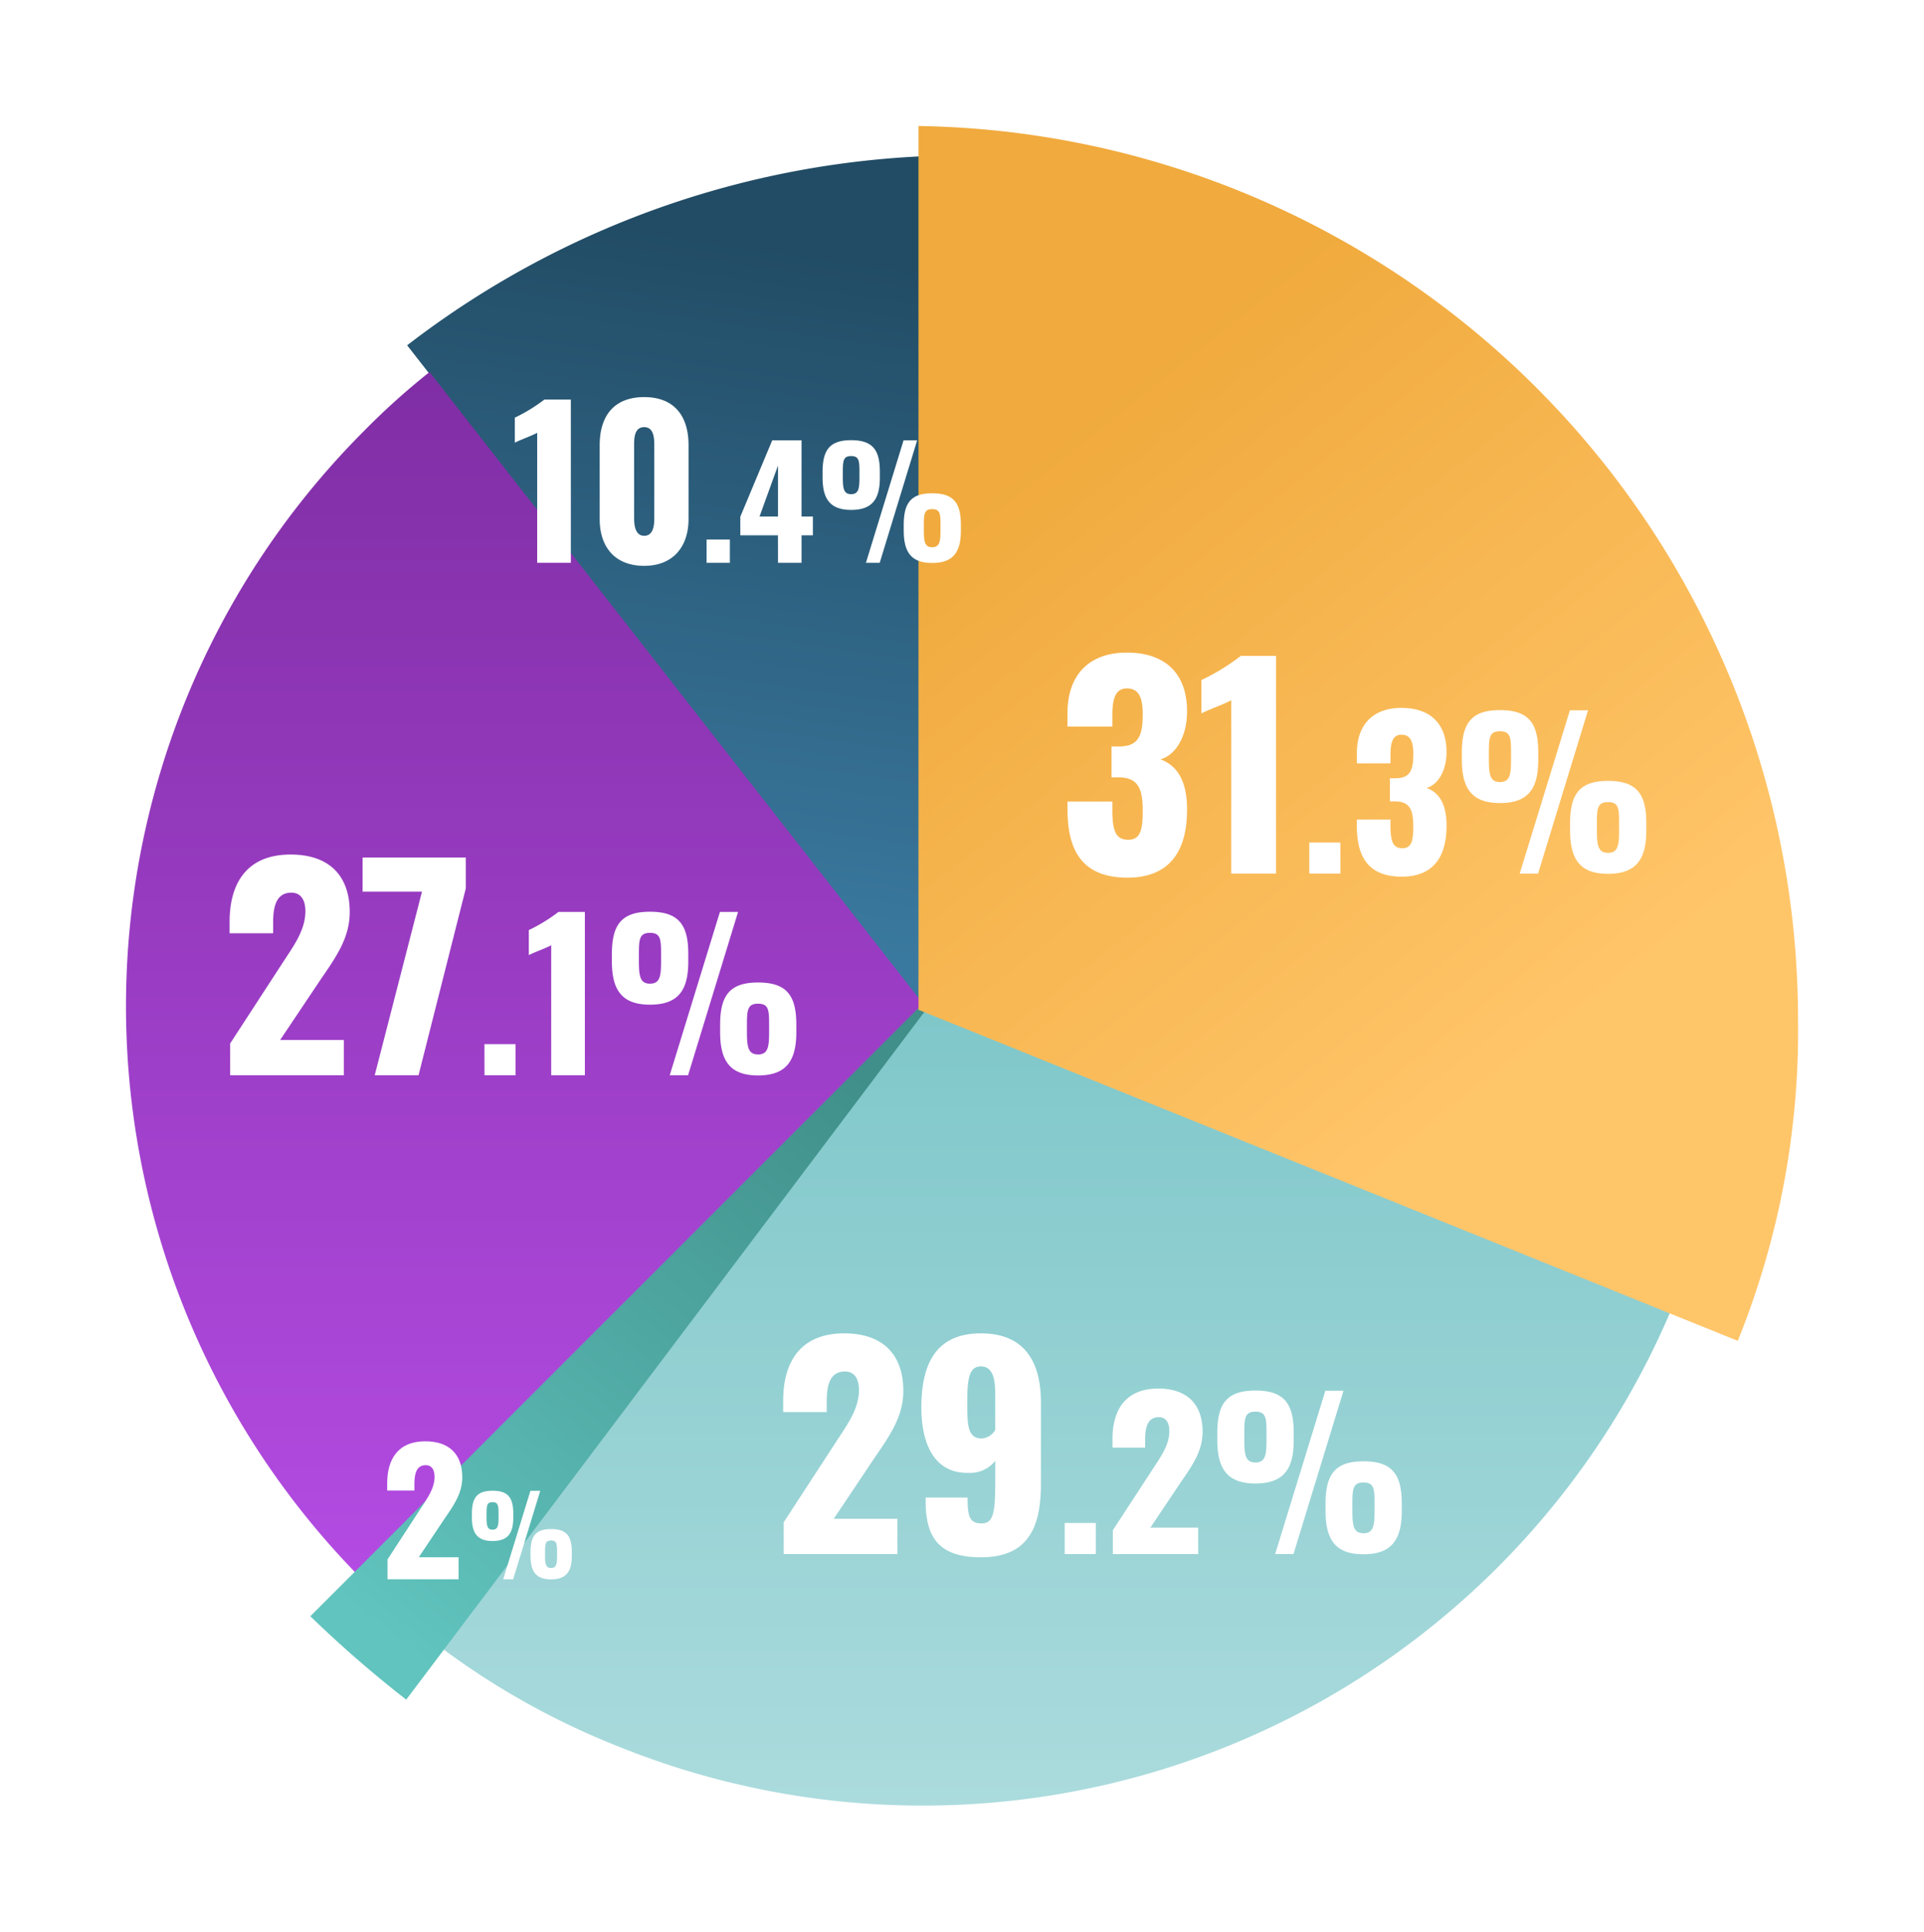
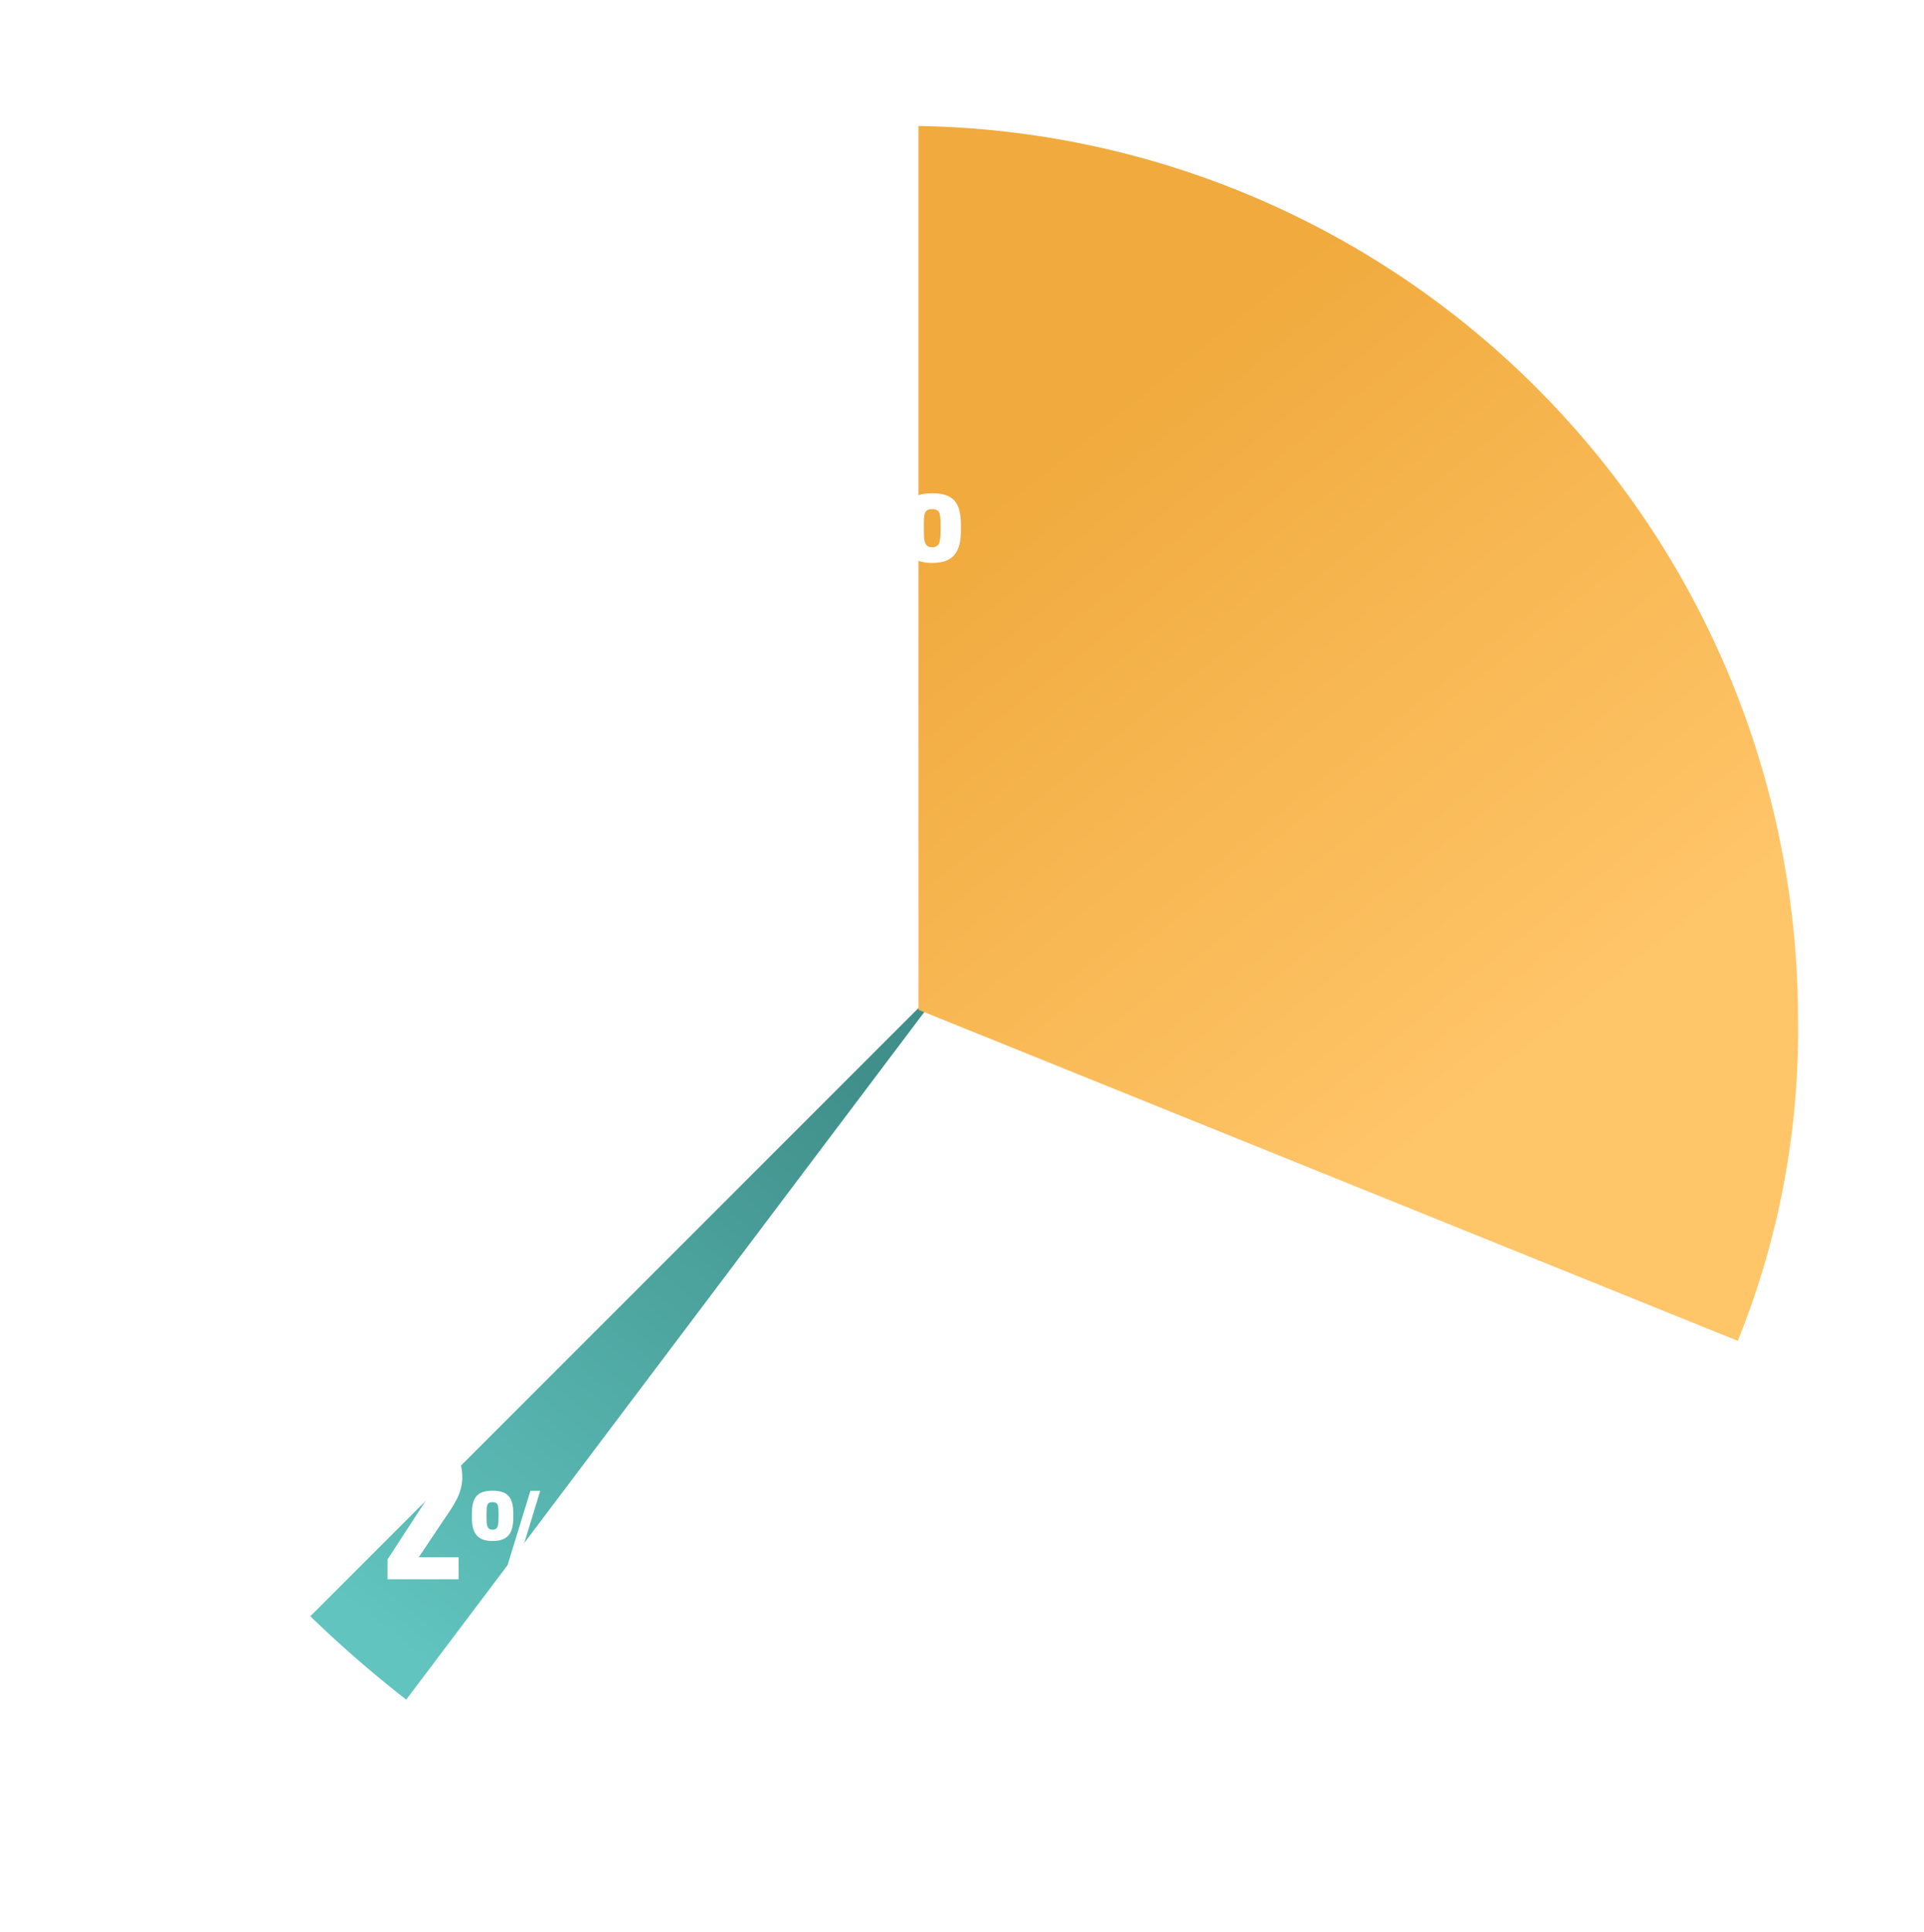
<svg xmlns="http://www.w3.org/2000/svg" width="229.077" height="230" viewBox="0 0 229.077 230">
  <defs>
    <style>.a{fill:none;}.b{fill:url(#a);}.c{fill:url(#d);}.d{fill:url(#g);}.e{fill:url(#j);}.f{fill:url(#m);}.g{fill:#fff;}.h{filter:url(#n);}.i{filter:url(#k);}.j{filter:url(#h);}.k{filter:url(#e);}.l{filter:url(#b);}</style>
    <linearGradient id="a" x1="0.755" y1="0.111" x2="0.687" y2="0.876" gradientUnits="objectBoundingBox">
      <stop offset="0" stop-color="#224c65" />
      <stop offset="1" stop-color="#3a799f" />
    </linearGradient>
    <filter id="b" x="33.47" y="3.494" width="95.682" height="136.685" filterUnits="userSpaceOnUse">
      <feOffset input="SourceAlpha" />
      <feGaussianBlur stdDeviation="5" result="c" />
      <feFlood flood-color="#2b2b2b" flood-opacity="0.502" />
      <feComposite operator="in" in2="c" />
      <feComposite in="SourceGraphic" />
    </filter>
    <linearGradient id="d" x1="0.5" x2="0.5" y2="1" gradientUnits="objectBoundingBox">
      <stop offset="0" stop-color="#7fc7ca" />
      <stop offset="1" stop-color="#abdbdd" />
    </linearGradient>
    <filter id="e" x="37.717" y="104.839" width="176.36" height="125.162" filterUnits="userSpaceOnUse">
      <feOffset input="SourceAlpha" />
      <feGaussianBlur stdDeviation="5" result="f" />
      <feFlood flood-color="#2b2b2b" flood-opacity="0.502" />
      <feComposite operator="in" in2="f" />
      <feComposite in="SourceGraphic" />
    </filter>
    <linearGradient id="g" x1="0.5" x2="0.5" y2="1" gradientUnits="objectBoundingBox">
      <stop offset="0" stop-color="#802ea5" />
      <stop offset="1" stop-color="#b34be2" />
    </linearGradient>
    <filter id="h" x="0" y="29.284" width="125.03" height="173.002" filterUnits="userSpaceOnUse">
      <feOffset input="SourceAlpha" />
      <feGaussianBlur stdDeviation="5" result="i" />
      <feFlood flood-color="#2b2b2b" flood-opacity="0.502" />
      <feComposite operator="in" in2="i" />
      <feComposite in="SourceGraphic" />
    </filter>
    <linearGradient id="j" x1="0.85" y1="0.145" x2="0.247" y2="1" gradientUnits="objectBoundingBox">
      <stop offset="0" stop-color="#408f8a" />
      <stop offset="1" stop-color="#61c4be" />
    </linearGradient>
    <filter id="k" x="21.953" y="100.715" width="106.69" height="116.617" filterUnits="userSpaceOnUse">
      <feOffset input="SourceAlpha" />
      <feGaussianBlur stdDeviation="5" result="l" />
      <feFlood flood-color="#2b2b2b" flood-opacity="0.502" />
      <feComposite operator="in" in2="l" />
      <feComposite in="SourceGraphic" />
    </filter>
    <linearGradient id="m" x1="0.273" y1="0.181" x2="0.639" y2="0.805" gradientUnits="objectBoundingBox">
      <stop offset="0" stop-color="#f0aa3d" />
      <stop offset="1" stop-color="#ffc569" />
    </linearGradient>
    <filter id="n" x="94.356" y="0" width="134.721" height="174.62" filterUnits="userSpaceOnUse">
      <feOffset input="SourceAlpha" />
      <feGaussianBlur stdDeviation="5" result="o" />
      <feFlood flood-color="#2b2b2b" flood-opacity="0.502" />
      <feComposite operator="in" in2="o" />
      <feComposite in="SourceGraphic" />
    </filter>
  </defs>
  <g transform="translate(6041 -817)">
    <rect class="a" width="220" height="220" transform="translate(-6036 822)" />
    <g transform="translate(-6245 -3731)">
      <g class="l" transform="matrix(1, 0, 0, 1, 204, 4548)">
-         <path class="b" d="M100.837,3.67A108.653,108.653,0,0,0,35.155,26.286L62.353,61.1l38.484,49.258Z" transform="translate(13.32 14.82)" />
-       </g>
+         </g>
      <g class="k" transform="matrix(1, 0, 0, 1, 204, 4548)">
-         <path class="c" d="M60.492,198.176a96.8,96.8,0,0,0,125.483-52.2L97.223,110.117,39.615,186.565a91.32,91.32,0,0,0,20.877,11.611" transform="translate(13.1 9.72)" />
-       </g>
+         </g>
      <g class="j" transform="matrix(1, 0, 0, 1, 204, 4548)">
-         <path class="d" d="M68.58,72.277,36.143,30.759a85.055,85.055,0,0,0-7.766,6.977A96.887,96.887,0,0,0,27.4,173.761l65.277-65.274,2.354-2.355Z" transform="translate(15 13.53)" />
-       </g>
+         </g>
      <g class="i" transform="matrix(1, 0, 0, 1, 204, 4548)">
        <path class="e" d="M34.478,192.4l65.271-86.617-41.6,41.6L23.058,182.475a140.16,140.16,0,0,0,11.42,9.928" transform="translate(13.89 9.93)" />
      </g>
      <g class="h" transform="matrix(1, 0, 0, 1, 204, 4548)">
        <path class="f" d="M203.827,106.239A106.376,106.376,0,0,0,99.106,0V105.209l97.549,39.412a98.491,98.491,0,0,0,7.172-38.382" transform="translate(10.25 15)" />
      </g>
-       <path class="g" d="M-27.264.48c5.184,0,7.1-3.36,7.1-8.1,0-3.712-1.376-5.312-3.168-5.984,1.76-.48,3.168-2.656,3.168-5.7,0-4.608-2.688-7.008-7.168-7.008-4.416,0-7.072,2.56-7.072,7.232V-17.5h5.344v-1.344c0-1.888.32-3.2,1.728-3.2,1.44,0,1.888,1.088,1.888,3.1,0,2.624-.576,3.808-2.848,3.808h-.864v3.68h.992c2.208.064,2.72,1.408,2.72,3.968,0,2.336-.288,3.456-1.728,3.456-1.472,0-1.888-1.024-1.888-3.616v-.928H-34.4v.928C-34.4-2.816-32.7.48-27.264.48ZM-14.912,0h5.344V-25.92H-13.76a26.182,26.182,0,0,1-4.7,2.88v3.968c.992-.512,2.624-1.056,3.552-1.568Zm9.3,0h3.7V-3.7h-3.7ZM5.4.36c3.888,0,5.328-2.52,5.328-6.072C10.728-8.5,9.7-9.7,8.352-10.2c1.32-.36,2.376-1.992,2.376-4.272,0-3.456-2.016-5.256-5.376-5.256-3.312,0-5.3,1.92-5.3,5.424v1.176H4.056v-1.008c0-1.416.24-2.4,1.3-2.4,1.08,0,1.416.816,1.416,2.328,0,1.968-.432,2.856-2.136,2.856H3.984v2.76h.744c1.656.048,2.04,1.056,2.04,2.976,0,1.752-.216,2.592-1.3,2.592-1.1,0-1.416-.768-1.416-2.712v-.7H.048v.7C.048-2.112,1.32.36,5.4.36ZM17.088-8.4c3.336,0,4.56-1.68,4.56-5.112v-.96c0-3.5-1.2-4.992-4.56-4.992s-4.536,1.512-4.536,5.04v.864C12.552-10.1,13.776-8.4,17.088-8.4ZM19.44,0h2.184l5.952-19.44h-2.16ZM17.088-10.9c-1.224,0-1.32-.984-1.32-2.784v-.648c0-1.824.048-2.616,1.32-2.616,1.3,0,1.32.816,1.32,2.64v.6C18.408-11.9,18.336-10.9,17.088-10.9ZM29.952.024c3.312,0,4.56-1.68,4.56-5.136v-.936c0-3.5-1.2-4.992-4.56-4.992S25.44-9.5,25.44-6v.864C25.44-1.68,26.64.024,29.952.024Zm0-2.5c-1.224,0-1.32-.984-1.32-2.784V-5.9c0-1.824.048-2.616,1.32-2.616,1.3,0,1.32.792,1.32,2.616v.648C31.272-3.48,31.2-2.472,29.952-2.472Z" transform="translate(365.5 4652)" />
-       <path class="g" d="M-36.688,0h13.536V-4.192h-7.584L-26-11.264c1.856-2.72,3.552-5.024,3.552-8.16,0-4.288-2.4-6.848-7.04-6.848-5.216,0-7.264,3.424-7.264,8V-16.9h5.184v-1.28c0-1.984.416-3.552,2.176-3.552,1.024,0,1.664.736,1.664,2.208,0,2.24-1.376,4.1-2.752,6.208l-6.208,9.536ZM-13.2.384c5.728,0,7.136-3.712,7.136-8.768v-9.664c0-4.96-2.048-8.224-7.136-8.224-5.216,0-7.1,3.424-7.1,8.832,0,4.256,1.5,7.872,5.632,7.776A3.8,3.8,0,0,0-11.5-11.1v2.3c0,4-.224,5.152-1.664,5.152-1.472,0-1.632-.992-1.632-3.072h-4.992V-6.3C-19.792-1.952-18.192.384-13.2.384Zm.064-14.144c-1.664,0-1.7-1.664-1.7-4.192,0-2.88.192-4.384,1.632-4.384s1.7,1.568,1.7,3.328v4.224A1.964,1.964,0,0,1-13.136-13.76ZM-3.232,0h3.7V-3.7h-3.7ZM2.5,0H12.656V-3.144H6.968l3.552-5.3c1.392-2.04,2.664-3.768,2.664-6.12,0-3.216-1.8-5.136-5.28-5.136-3.912,0-5.448,2.568-5.448,6v1.032H6.344v-.96c0-1.488.312-2.664,1.632-2.664.768,0,1.248.552,1.248,1.656,0,1.68-1.032,3.072-2.064,4.656L2.5-2.832ZM19.472-8.4c3.336,0,4.56-1.68,4.56-5.112v-.96c0-3.5-1.2-4.992-4.56-4.992s-4.536,1.512-4.536,5.04v.864C14.936-10.1,16.16-8.4,19.472-8.4ZM21.824,0h2.184L29.96-19.44H27.8ZM19.472-10.9c-1.224,0-1.32-.984-1.32-2.784v-.648c0-1.824.048-2.616,1.32-2.616,1.3,0,1.32.816,1.32,2.64v.6C20.792-11.9,20.72-10.9,19.472-10.9ZM32.336.024c3.312,0,4.56-1.68,4.56-5.136v-.936c0-3.5-1.2-4.992-4.56-4.992S27.824-9.5,27.824-6v.864C27.824-1.68,29.024.024,32.336.024Zm0-2.5c-1.224,0-1.32-.984-1.32-2.784V-5.9c0-1.824.048-2.616,1.32-2.616,1.3,0,1.32.792,1.32,2.616v.648C33.656-3.48,33.584-2.472,32.336-2.472Z" transform="translate(334 4733)" />
-       <path class="g" d="M-33.6,0h13.536V-4.192h-7.584l4.736-7.072c1.856-2.72,3.552-5.024,3.552-8.16,0-4.288-2.4-6.848-7.04-6.848-5.216,0-7.264,3.424-7.264,8V-16.9h5.184v-1.28c0-1.984.416-3.552,2.176-3.552,1.024,0,1.664.736,1.664,2.208,0,2.24-1.376,4.1-2.752,6.208L-33.6-3.776Zm17.216,0h5.216L-5.54-22.24v-3.68H-17.828v4.064h7.072ZM-3.316,0H.38V-3.7h-3.7ZM4.628,0H8.636V-19.44H5.492a19.636,19.636,0,0,1-3.528,2.16V-14.3c.744-.384,1.968-.792,2.664-1.176Zm11.76-8.4c3.336,0,4.56-1.68,4.56-5.112v-.96c0-3.5-1.2-4.992-4.56-4.992s-4.536,1.512-4.536,5.04v.864C11.852-10.1,13.076-8.4,16.388-8.4ZM18.74,0h2.184l5.952-19.44h-2.16ZM16.388-10.9c-1.224,0-1.32-.984-1.32-2.784v-.648c0-1.824.048-2.616,1.32-2.616,1.3,0,1.32.816,1.32,2.64v.6C17.708-11.9,17.636-10.9,16.388-10.9ZM29.252.024c3.312,0,4.56-1.68,4.56-5.136v-.936c0-3.5-1.2-4.992-4.56-4.992S24.74-9.5,24.74-6v.864C24.74-1.68,25.94.024,29.252.024Zm0-2.5c-1.224,0-1.32-.984-1.32-2.784V-5.9c0-1.824.048-2.616,1.32-2.616,1.3,0,1.32.792,1.32,2.616v.648C30.572-3.48,30.5-2.472,29.252-2.472Z" transform="translate(265 4676)" />
+       <path class="g" d="M-36.688,0h13.536V-4.192h-7.584L-26-11.264c1.856-2.72,3.552-5.024,3.552-8.16,0-4.288-2.4-6.848-7.04-6.848-5.216,0-7.264,3.424-7.264,8V-16.9h5.184v-1.28c0-1.984.416-3.552,2.176-3.552,1.024,0,1.664.736,1.664,2.208,0,2.24-1.376,4.1-2.752,6.208l-6.208,9.536ZM-13.2.384c5.728,0,7.136-3.712,7.136-8.768v-9.664c0-4.96-2.048-8.224-7.136-8.224-5.216,0-7.1,3.424-7.1,8.832,0,4.256,1.5,7.872,5.632,7.776A3.8,3.8,0,0,0-11.5-11.1v2.3c0,4-.224,5.152-1.664,5.152-1.472,0-1.632-.992-1.632-3.072h-4.992V-6.3C-19.792-1.952-18.192.384-13.2.384Zm.064-14.144c-1.664,0-1.7-1.664-1.7-4.192,0-2.88.192-4.384,1.632-4.384s1.7,1.568,1.7,3.328v4.224A1.964,1.964,0,0,1-13.136-13.76ZM-3.232,0h3.7V-3.7h-3.7ZM2.5,0H12.656V-3.144H6.968l3.552-5.3c1.392-2.04,2.664-3.768,2.664-6.12,0-3.216-1.8-5.136-5.28-5.136-3.912,0-5.448,2.568-5.448,6v1.032H6.344v-.96c0-1.488.312-2.664,1.632-2.664.768,0,1.248.552,1.248,1.656,0,1.68-1.032,3.072-2.064,4.656L2.5-2.832ZM19.472-8.4c3.336,0,4.56-1.68,4.56-5.112v-.96c0-3.5-1.2-4.992-4.56-4.992s-4.536,1.512-4.536,5.04v.864C14.936-10.1,16.16-8.4,19.472-8.4Zh2.184L29.96-19.44H27.8ZM19.472-10.9c-1.224,0-1.32-.984-1.32-2.784v-.648c0-1.824.048-2.616,1.32-2.616,1.3,0,1.32.816,1.32,2.64v.6C20.792-11.9,20.72-10.9,19.472-10.9ZM32.336.024c3.312,0,4.56-1.68,4.56-5.136v-.936c0-3.5-1.2-4.992-4.56-4.992S27.824-9.5,27.824-6v.864C27.824-1.68,29.024.024,32.336.024Zm0-2.5c-1.224,0-1.32-.984-1.32-2.784V-5.9c0-1.824.048-2.616,1.32-2.616,1.3,0,1.32.792,1.32,2.616v.648C33.656-3.48,33.584-2.472,32.336-2.472Z" transform="translate(334 4733)" />
      <path class="g" d="M-10.859,0H-2.4V-2.62h-4.74l2.96-4.42c1.16-1.7,2.22-3.14,2.22-5.1,0-2.68-1.5-4.28-4.4-4.28-3.26,0-4.54,2.14-4.54,5v.86h3.24v-.8c0-1.24.26-2.22,1.36-2.22.64,0,1.04.46,1.04,1.38,0,1.4-.86,2.56-1.72,3.88l-3.88,5.96Zm12.5-4.55c1.807,0,2.47-.91,2.47-2.769v-.52c0-1.9-.65-2.7-2.47-2.7s-2.457.819-2.457,2.73v.468C-.814-5.473-.151-4.55,1.643-4.55ZM2.917,0H4.1L7.324-10.53H6.154ZM1.643-5.9C.98-5.9.928-6.435.928-7.41v-.351c0-.988.026-1.417.715-1.417s.715.442.715,1.43v.325C2.358-6.448,2.319-5.9,1.643-5.9ZM8.611.013c1.794,0,2.47-.91,2.47-2.782v-.507c0-1.9-.65-2.7-2.47-2.7s-2.444.832-2.444,2.73v.468C6.167-.91,6.817.013,8.611.013Zm0-1.352c-.663,0-.715-.533-.715-1.508V-3.2c0-.988.026-1.417.715-1.417s.715.429.715,1.417v.351C9.326-1.885,9.287-1.339,8.611-1.339Z" transform="translate(261 4736)" />
      <path class="g" d="M-24.042,0h4.008V-19.44h-3.144a19.636,19.636,0,0,1-3.528,2.16V-14.3c.744-.384,1.968-.792,2.664-1.176ZM-11.3.36c3.456,0,5.28-2.3,5.28-5.568v-8.808c0-3.408-1.656-5.712-5.28-5.712-3.648,0-5.3,2.3-5.3,5.712v8.808C-16.6-1.9-14.8.36-11.3.36Zm0-3.576c-1.1,0-1.2-1.344-1.2-2.088V-13.92c0-.792-.024-2.232,1.2-2.232,1.2,0,1.2,1.44,1.2,2.232V-5.3C-10.1-4.56-10.17-3.216-11.3-3.216ZM-3.87,0H-1.1V-2.772H-3.87Zm8.5,0H7.434V-3.276h1.35V-5.508H7.434V-14.58H3.942L.144-5.49v2.214H4.626ZM2.43-5.508l2.2-6.066v6.066ZM13.338-6.3c2.5,0,3.42-1.26,3.42-3.834v-.72c0-2.628-.9-3.744-3.42-3.744s-3.4,1.134-3.4,3.78v.648C9.936-7.578,10.854-6.3,13.338-6.3ZM15.1,0H16.74L21.2-14.58h-1.62ZM13.338-8.172c-.918,0-.99-.738-.99-2.088v-.486c0-1.368.036-1.962.99-1.962.972,0,.99.612.99,1.98v.45C14.328-8.928,14.274-8.172,13.338-8.172ZM22.986.018c2.484,0,3.42-1.26,3.42-3.852v-.7c0-2.628-.9-3.744-3.42-3.744S19.6-7.128,19.6-4.5v.648C19.6-1.26,20.5.018,22.986.018Zm0-1.872c-.918,0-.99-.738-.99-2.088v-.486c0-1.368.036-1.962.99-1.962.972,0,.99.594.99,1.962v.486C23.976-2.61,23.922-1.854,22.986-1.854Z" transform="translate(292 4615)" />
    </g>
  </g>
</svg>